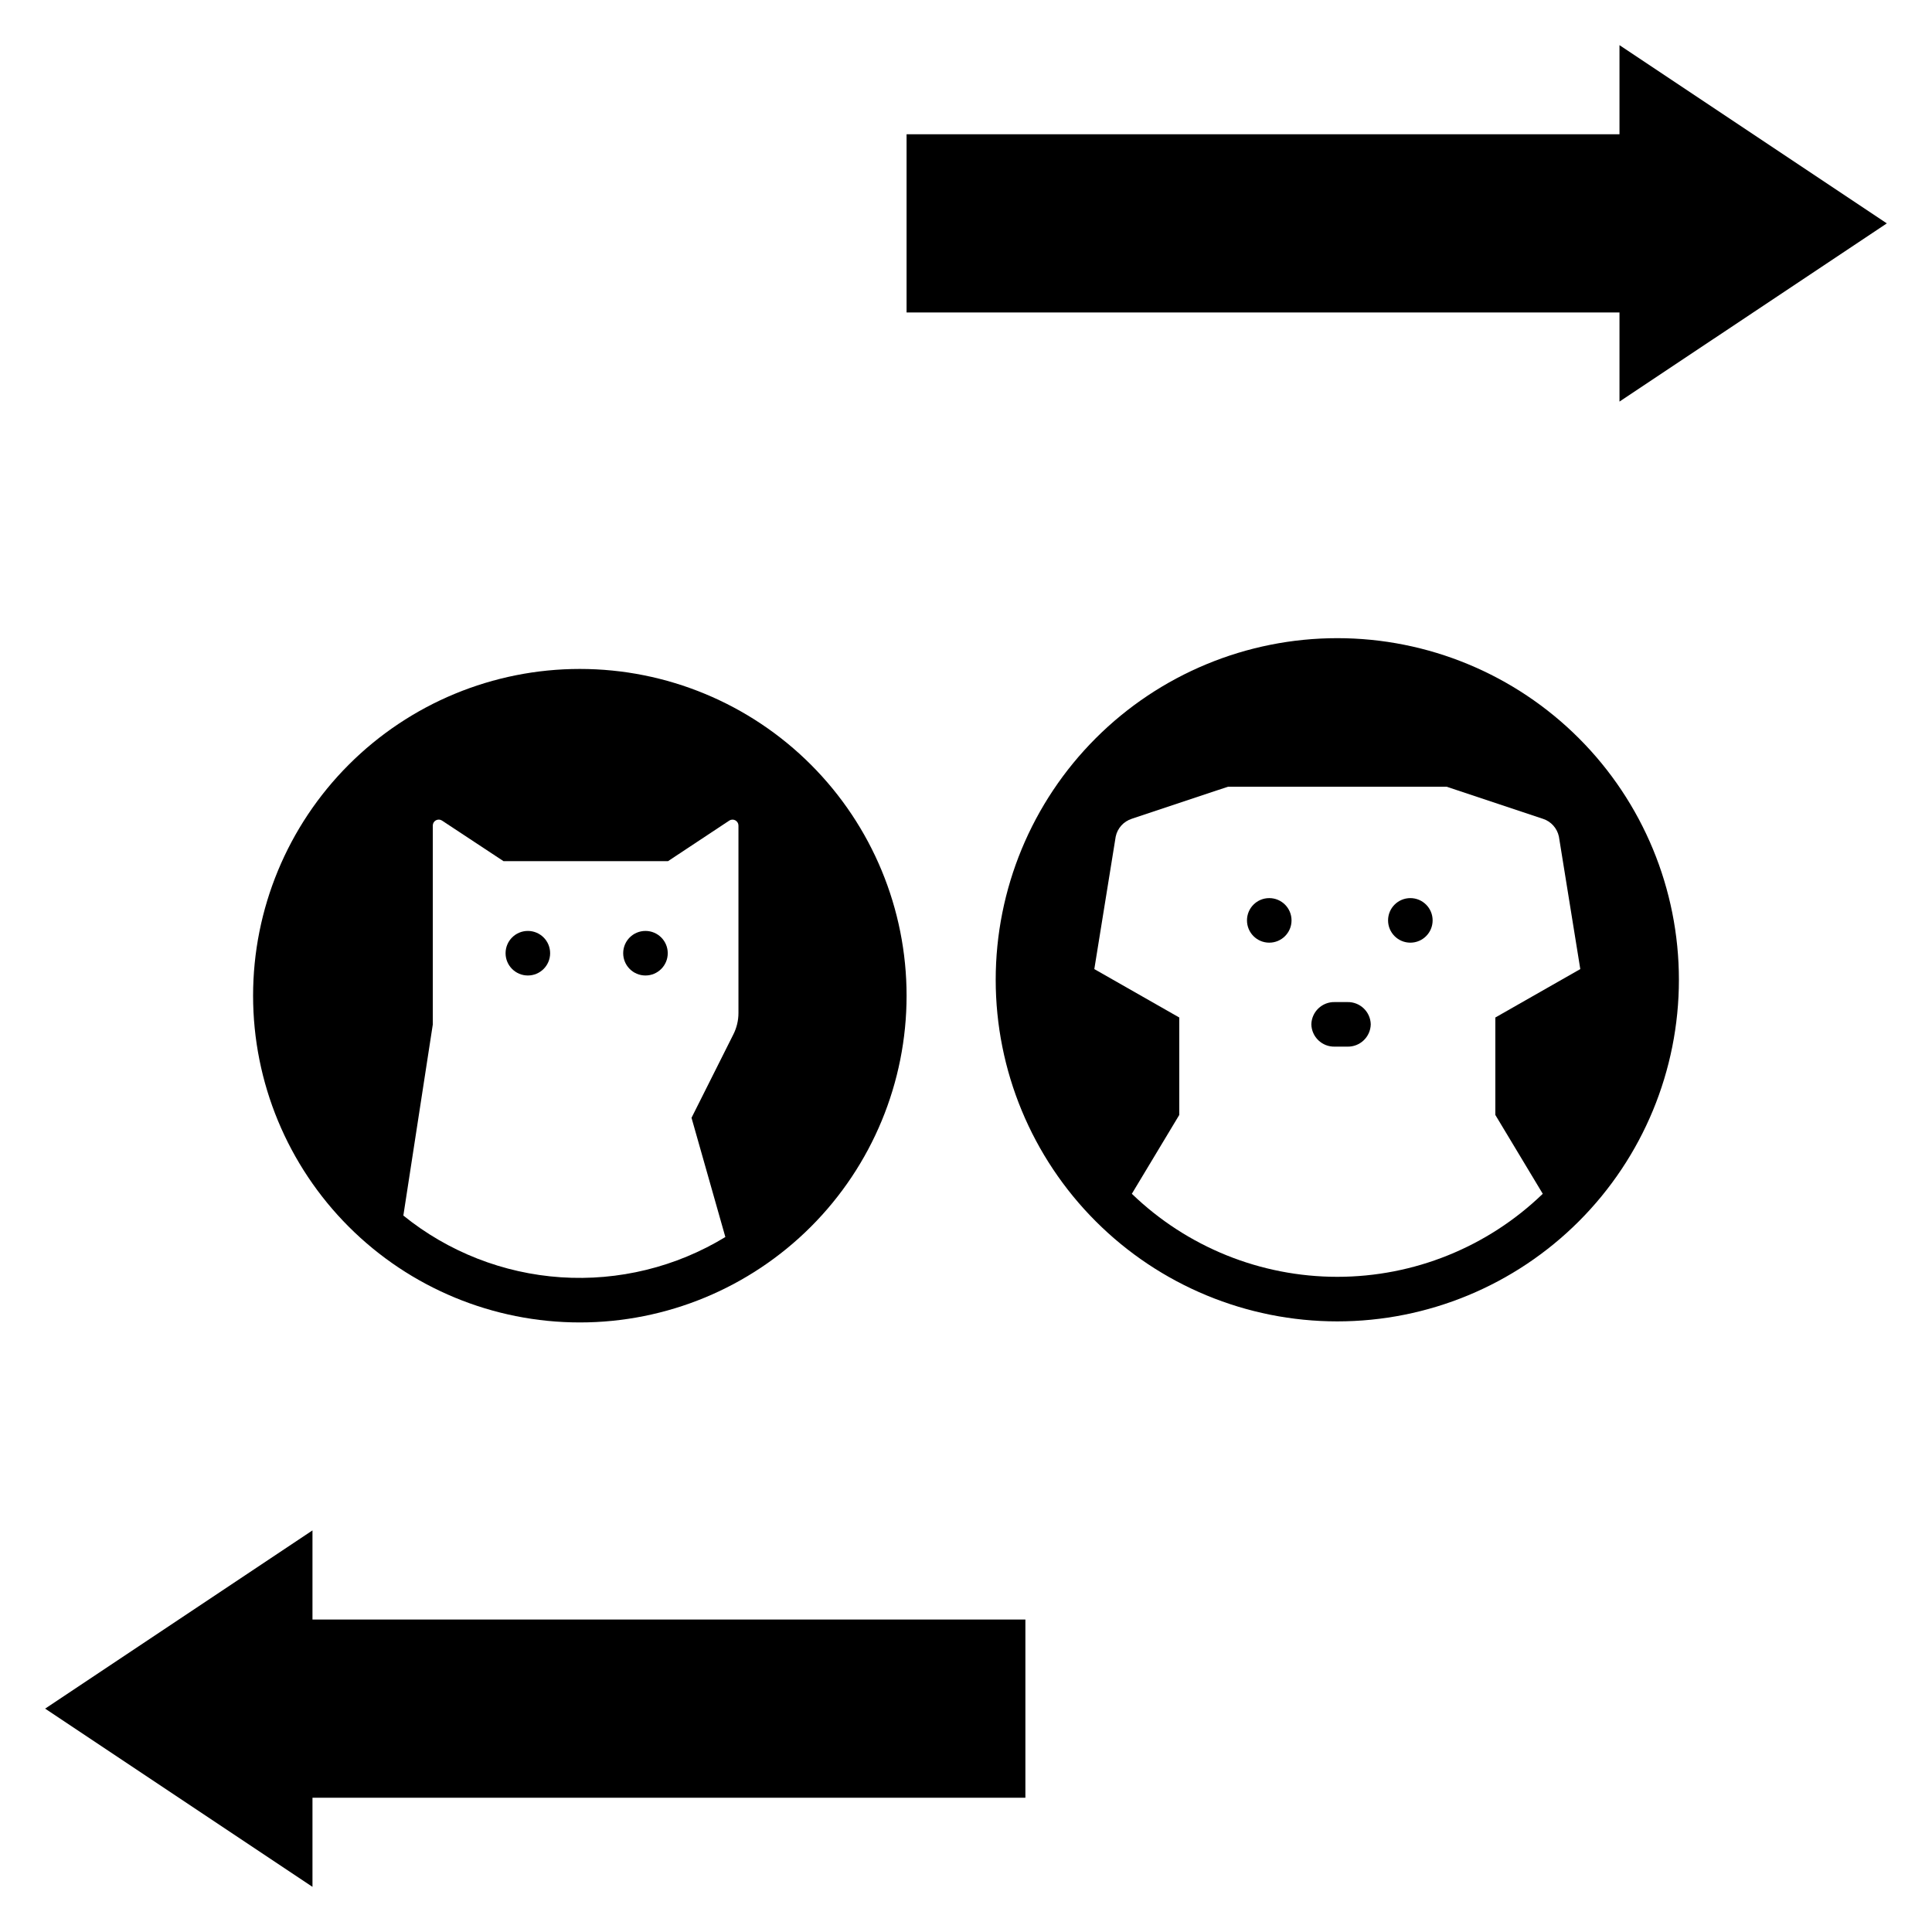
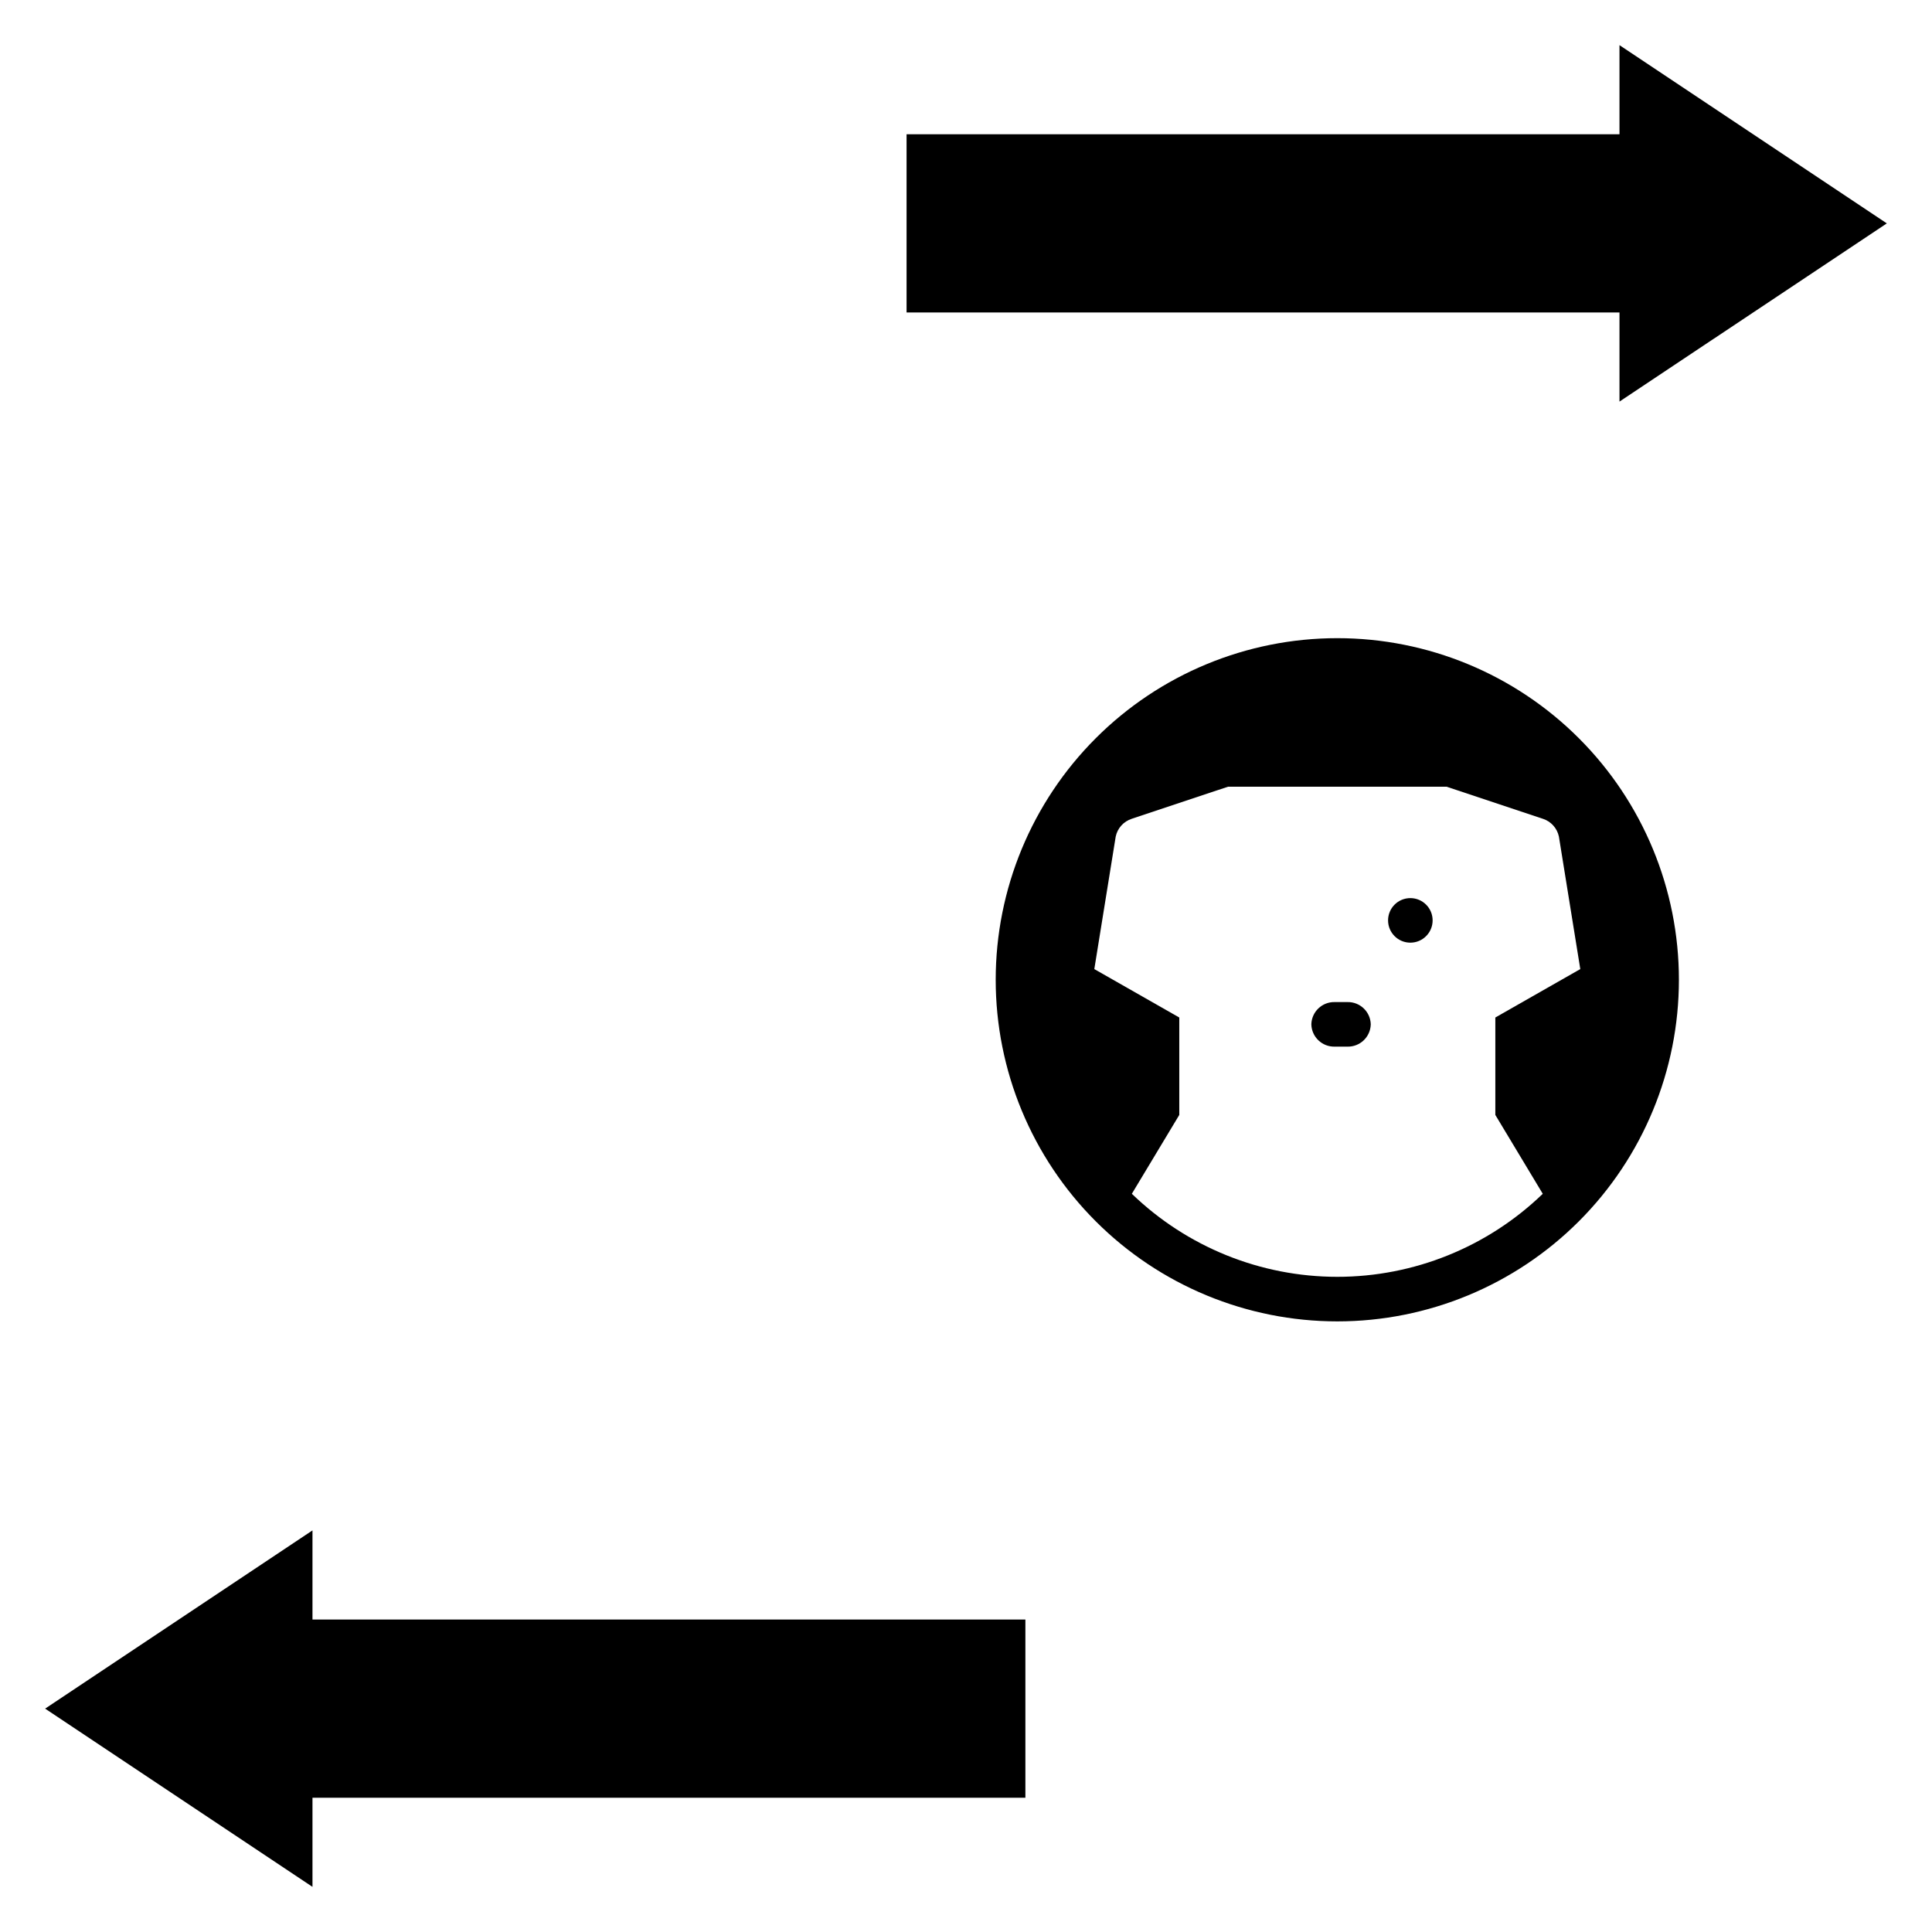
<svg xmlns="http://www.w3.org/2000/svg" fill="#000000" width="800px" height="800px" version="1.1" viewBox="144 144 512 512">
  <g>
    <path d="m573.18 179.58h-188.93v47.23h188.93v23.617l70.848-47.23-70.848-47.234z" />
    <path d="m226.81 549.57-70.848 47.234 70.848 47.23v-23.617h188.93v-47.23h-188.93z" />
-     <path d="m320.96 396.61c0 3.262-2.644 5.906-5.906 5.906s-5.902-2.644-5.902-5.906 2.641-5.902 5.902-5.902 5.906 2.641 5.906 5.902" />
-     <path d="m289.79 396.61c0 3.262-2.641 5.906-5.902 5.906s-5.906-2.644-5.906-5.906 2.644-5.902 5.906-5.902 5.902 2.641 5.902 5.902" />
-     <path d="m211.07 407.87c0 22.965 9.121 44.988 25.363 61.23 16.238 16.238 38.262 25.359 61.23 25.359 22.965 0 44.988-9.121 61.227-25.359 16.242-16.242 25.363-38.266 25.363-61.23s-9.121-44.992-25.363-61.23c-16.238-16.238-38.262-25.363-61.227-25.363-22.969 0-44.992 9.125-61.23 25.363-16.242 16.238-25.363 38.266-25.363 61.23zm47.625 7.637v-52.73c0-0.582 0.316-1.113 0.828-1.387 0.512-0.277 1.129-0.25 1.613 0.07l16.293 10.75h43.609l16.215-10.738v-0.004c0.484-0.32 1.105-0.348 1.617-0.074 0.508 0.277 0.828 0.809 0.828 1.387v49.672c0 1.961-0.457 3.898-1.34 5.652l-11.098 22.121 8.969 31.598v-0.004c-13.074 7.961-28.293 11.688-43.57 10.672-15.273-1.02-29.863-6.731-41.766-16.359z" />
    <path d="m501.08 409.56h-3.375c-3.336-0.074-6.106 2.566-6.184 5.902v0.004c0.078 3.336 2.848 5.977 6.184 5.902h3.375c3.336 0.074 6.106-2.566 6.184-5.902v-0.004c-0.078-3.336-2.848-5.977-6.184-5.902z" />
-     <path d="m486.27 387.91c0 3.262-2.644 5.906-5.906 5.906s-5.902-2.644-5.902-5.906c0-3.262 2.641-5.902 5.902-5.902s5.906 2.641 5.906 5.902" />
    <path d="m498.4 313.12c-24.008 0-47.035 9.539-64.012 26.516-16.977 16.977-26.516 40.004-26.516 64.016 0 24.008 9.539 47.035 26.516 64.012 16.977 16.977 40.004 26.516 64.012 26.516 24.012 0 47.035-9.539 64.012-26.516 16.98-16.977 26.516-40.004 26.516-64.012 0-24.012-9.535-47.039-26.516-64.016-16.977-16.977-40-26.516-64.012-26.516zm41.879 100.53v25.82l12.57 20.898c-14.613 14.113-34.133 22.004-54.449 22.004-20.316 0-39.836-7.891-54.449-22.004l12.57-20.898v-25.82l-22.516-12.832 5.668-35.109c0.465-2.223 2.09-4.027 4.254-4.723l25.504-8.5h57.938l25.504 8.5h0.004c2.16 0.695 3.785 2.5 4.25 4.723l5.668 35.109z" />
    <path d="m523.66 387.91c0 3.262-2.644 5.906-5.902 5.906-3.262 0-5.906-2.644-5.906-5.906 0-3.262 2.644-5.902 5.906-5.902 3.258 0 5.902 2.641 5.902 5.902" />
  </g>
</svg>